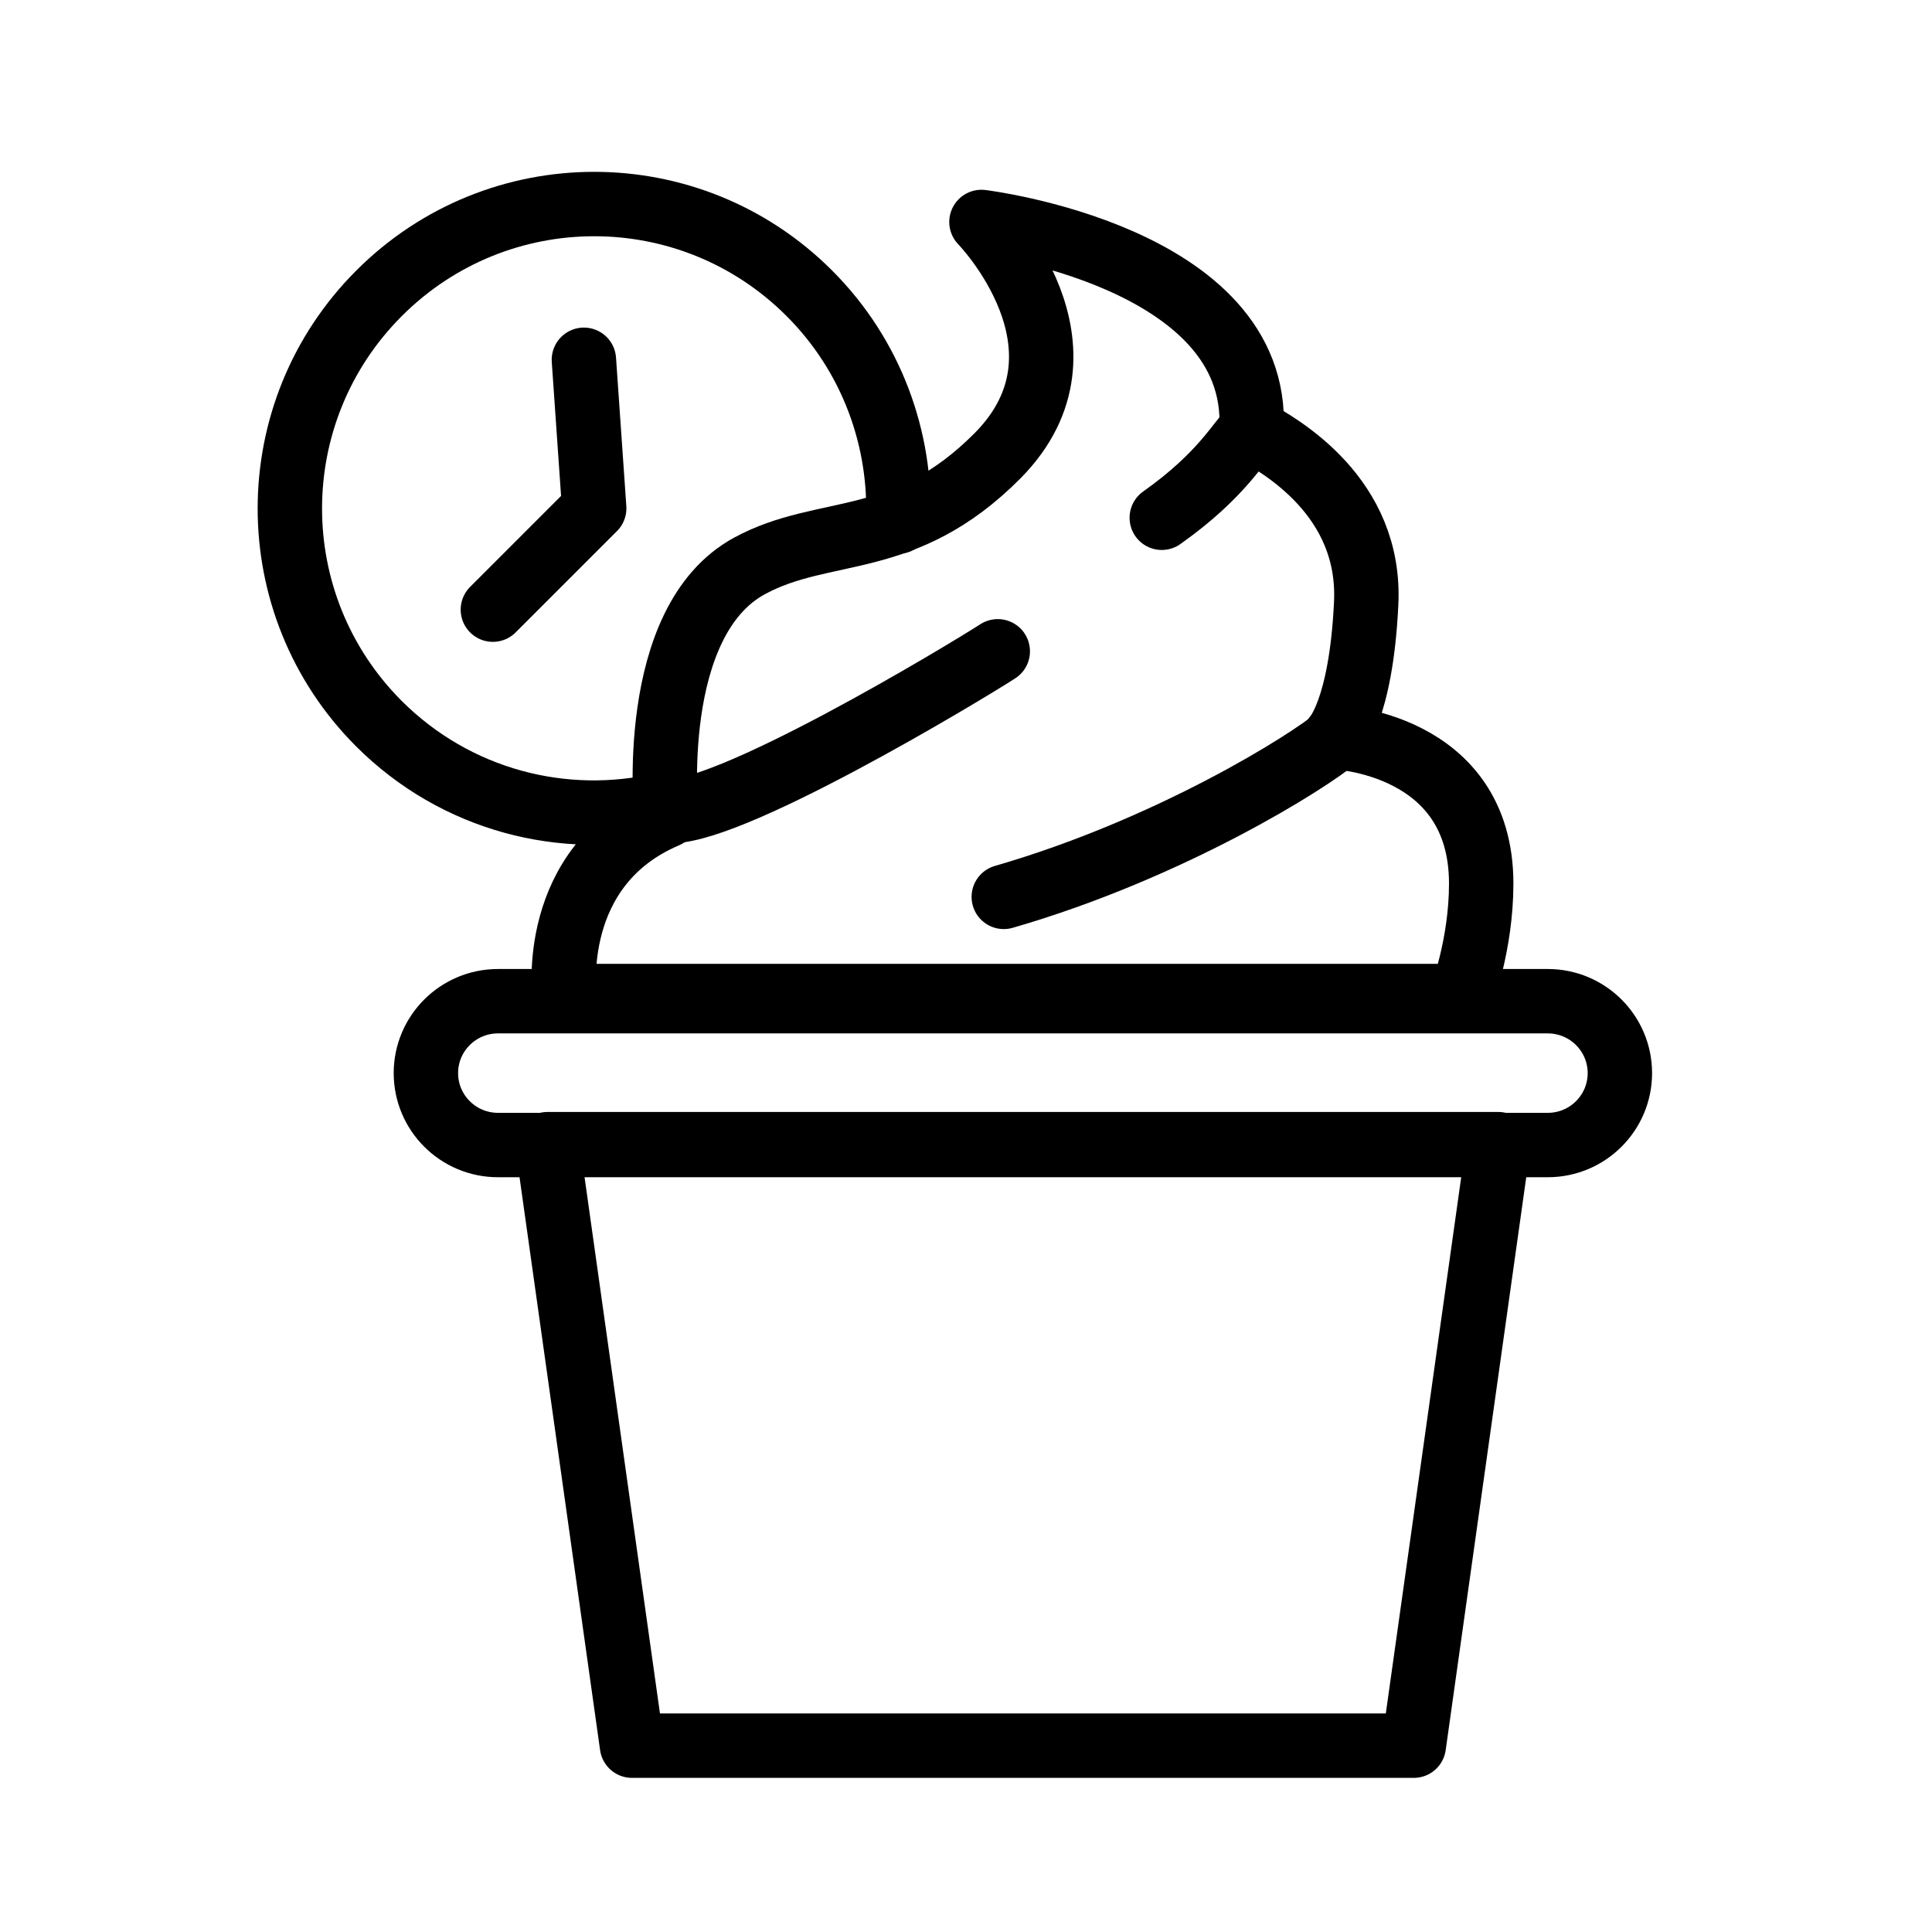
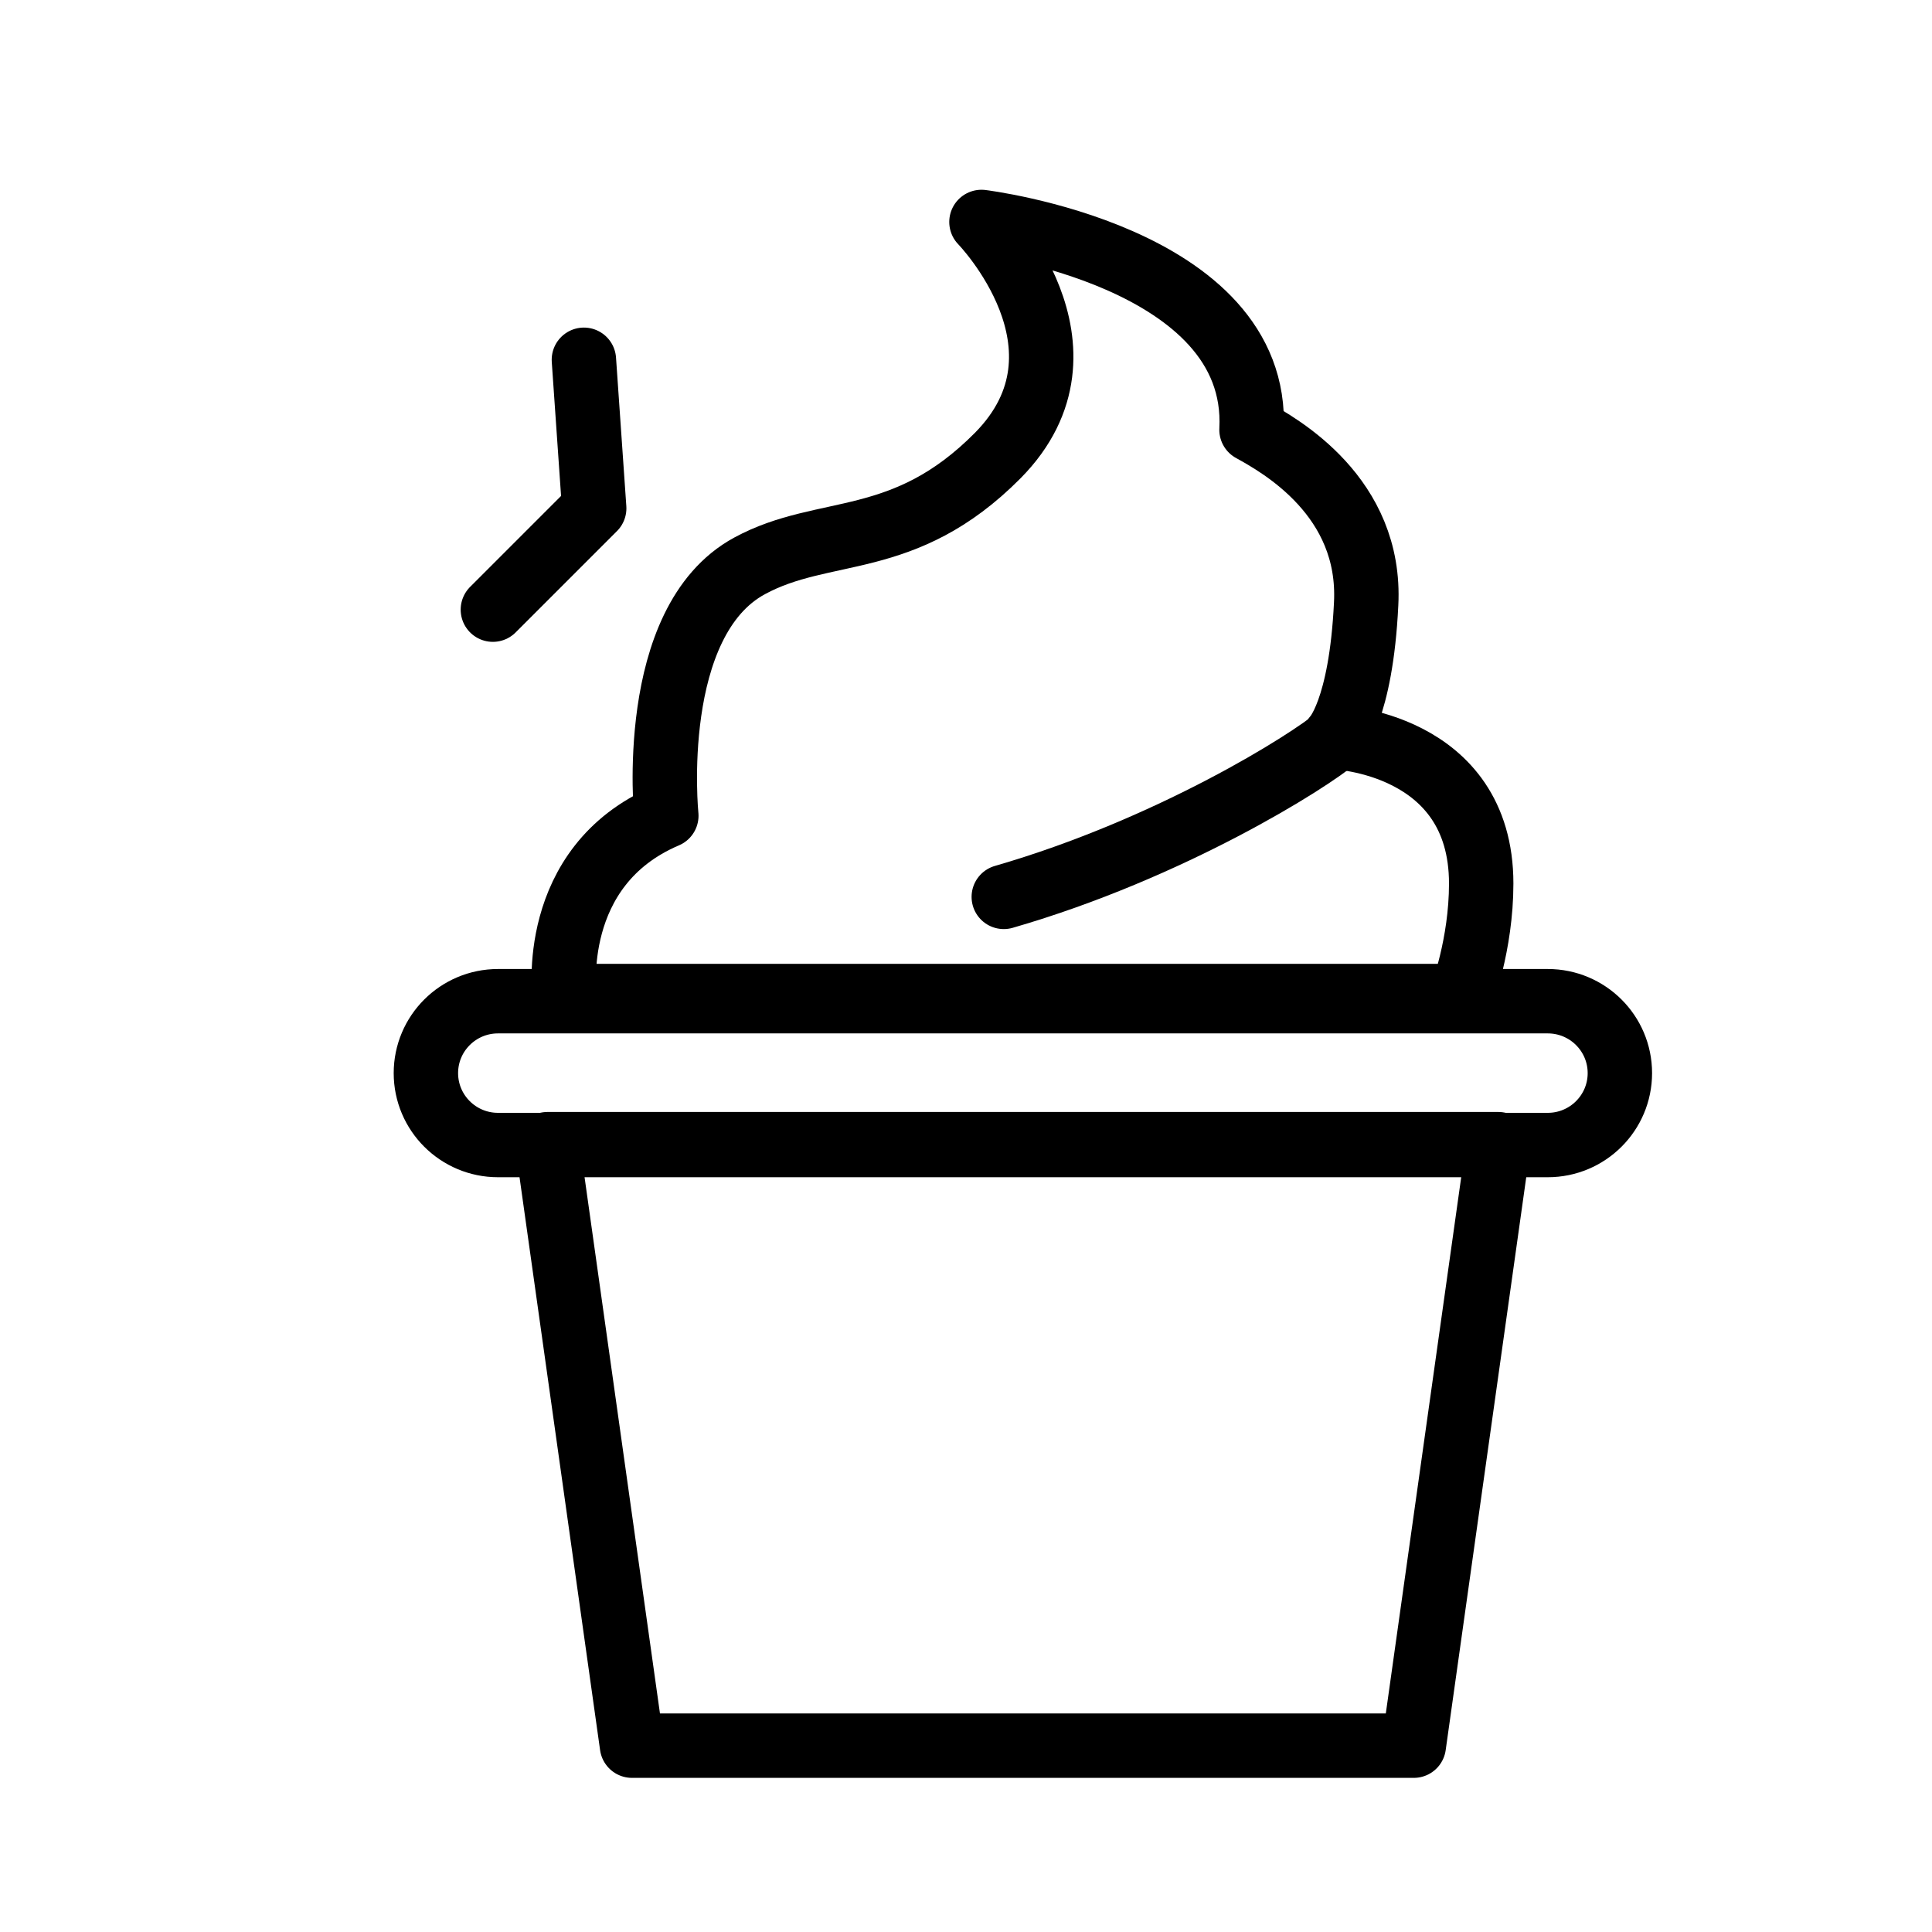
<svg xmlns="http://www.w3.org/2000/svg" width="45" height="45" viewBox="0 0 45 45" fill="none">
  <g clip-path="url(#clip0_5935_2)">
    <path d="M32.93 40.66H14.72L12.75 26.65H34.9L32.93 40.66Z" stroke="black" stroke-width="1.5" stroke-linecap="round" stroke-linejoin="round" />
    <path d="M36.05 23.32H11.6C10.672 23.32 9.92 24.07 9.92 24.995C9.92 25.92 10.672 26.67 11.6 26.67H36.05C36.978 26.67 37.73 25.92 37.73 24.995C37.73 24.07 36.978 23.32 36.05 23.32Z" stroke="black" stroke-width="1.5" stroke-linecap="round" stroke-linejoin="round" />
    <path d="M13.15 23.2C13.15 23.2 12.75 20.18 15.52 19C15.52 19 15.06 14.48 17.46 13.18C19.21 12.23 21.05 12.82 23.24 10.61C25.72 8.1 22.86 5.17 22.86 5.17C22.86 5.17 29.36 5.96 29.15 10.01C29.82 10.38 31.95 11.57 31.82 14.07C31.7 16.56 31.09 17.17 31.09 17.17C31.09 17.17 34.5 17.29 34.5 20.58C34.5 22.01 34.04 23.2 34.04 23.2H13.15Z" stroke="black" stroke-width="1.5" stroke-linecap="round" stroke-linejoin="round" />
-     <path d="M15.48 18.88C16.76 19.12 22.53 15.63 23.24 15.17" stroke="black" stroke-width="1.5" stroke-linecap="round" stroke-linejoin="round" />
    <path d="M23.38 20.89C27.26 19.77 30.5 17.73 31.14 17.18" stroke="black" stroke-width="1.5" stroke-linecap="round" stroke-linejoin="round" />
-     <path d="M27.06 12.06C28.5 11.04 28.85 10.27 29.15 10.02" stroke="black" stroke-width="1.5" stroke-linecap="round" stroke-linejoin="round" />
-     <path d="M15.45 18.74C13.14 19.28 10.62 18.65 8.82 16.85C6.06 14.08 6.06 9.6 8.83 6.83C11.6 4.06 16.08 4.06 18.85 6.83C20.31 8.29 21 10.24 20.92 12.15" stroke="black" stroke-width="1.5" stroke-linecap="round" stroke-linejoin="round" />
    <path d="M11.48 14.2L13.84 11.84L13.6 8.38" stroke="black" stroke-width="1.5" stroke-linecap="round" stroke-linejoin="round" />
  </g>
  <defs>
    <clipPath id="clip0_5935_2">
      <rect width="32.48" height="37.41" fill="white" transform="translate(6 4)" />
    </clipPath>
  </defs>
</svg>